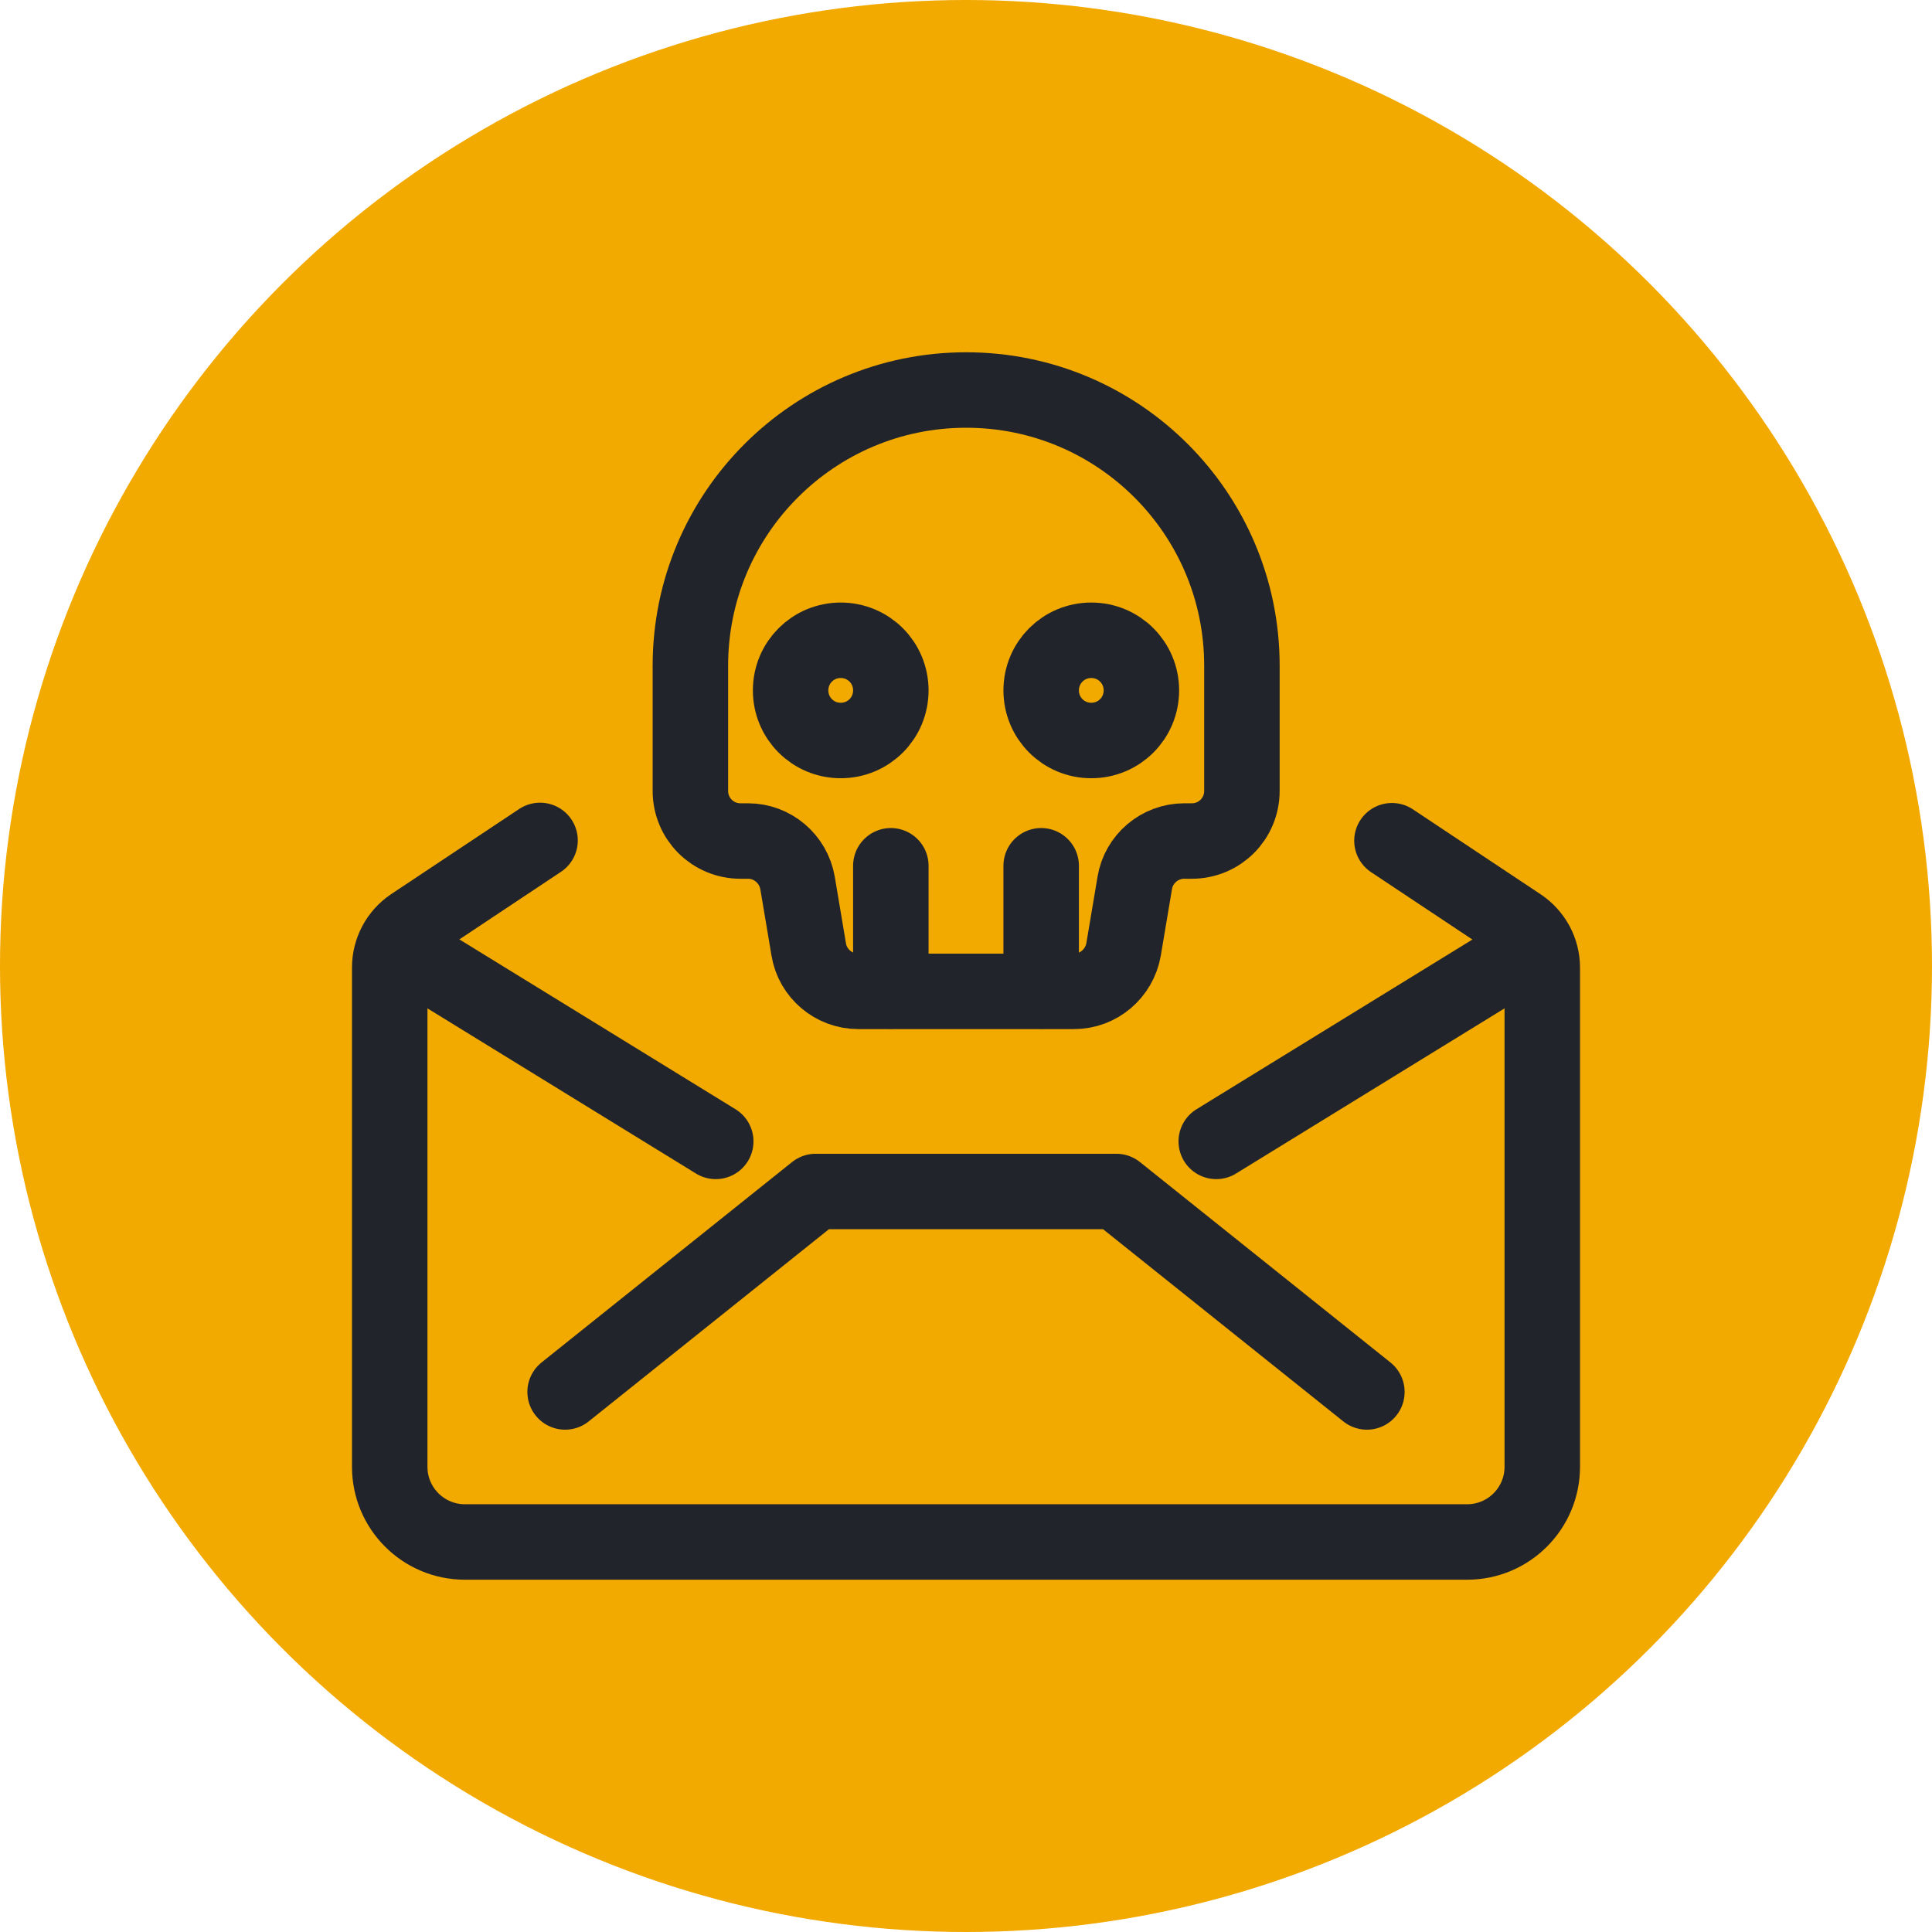
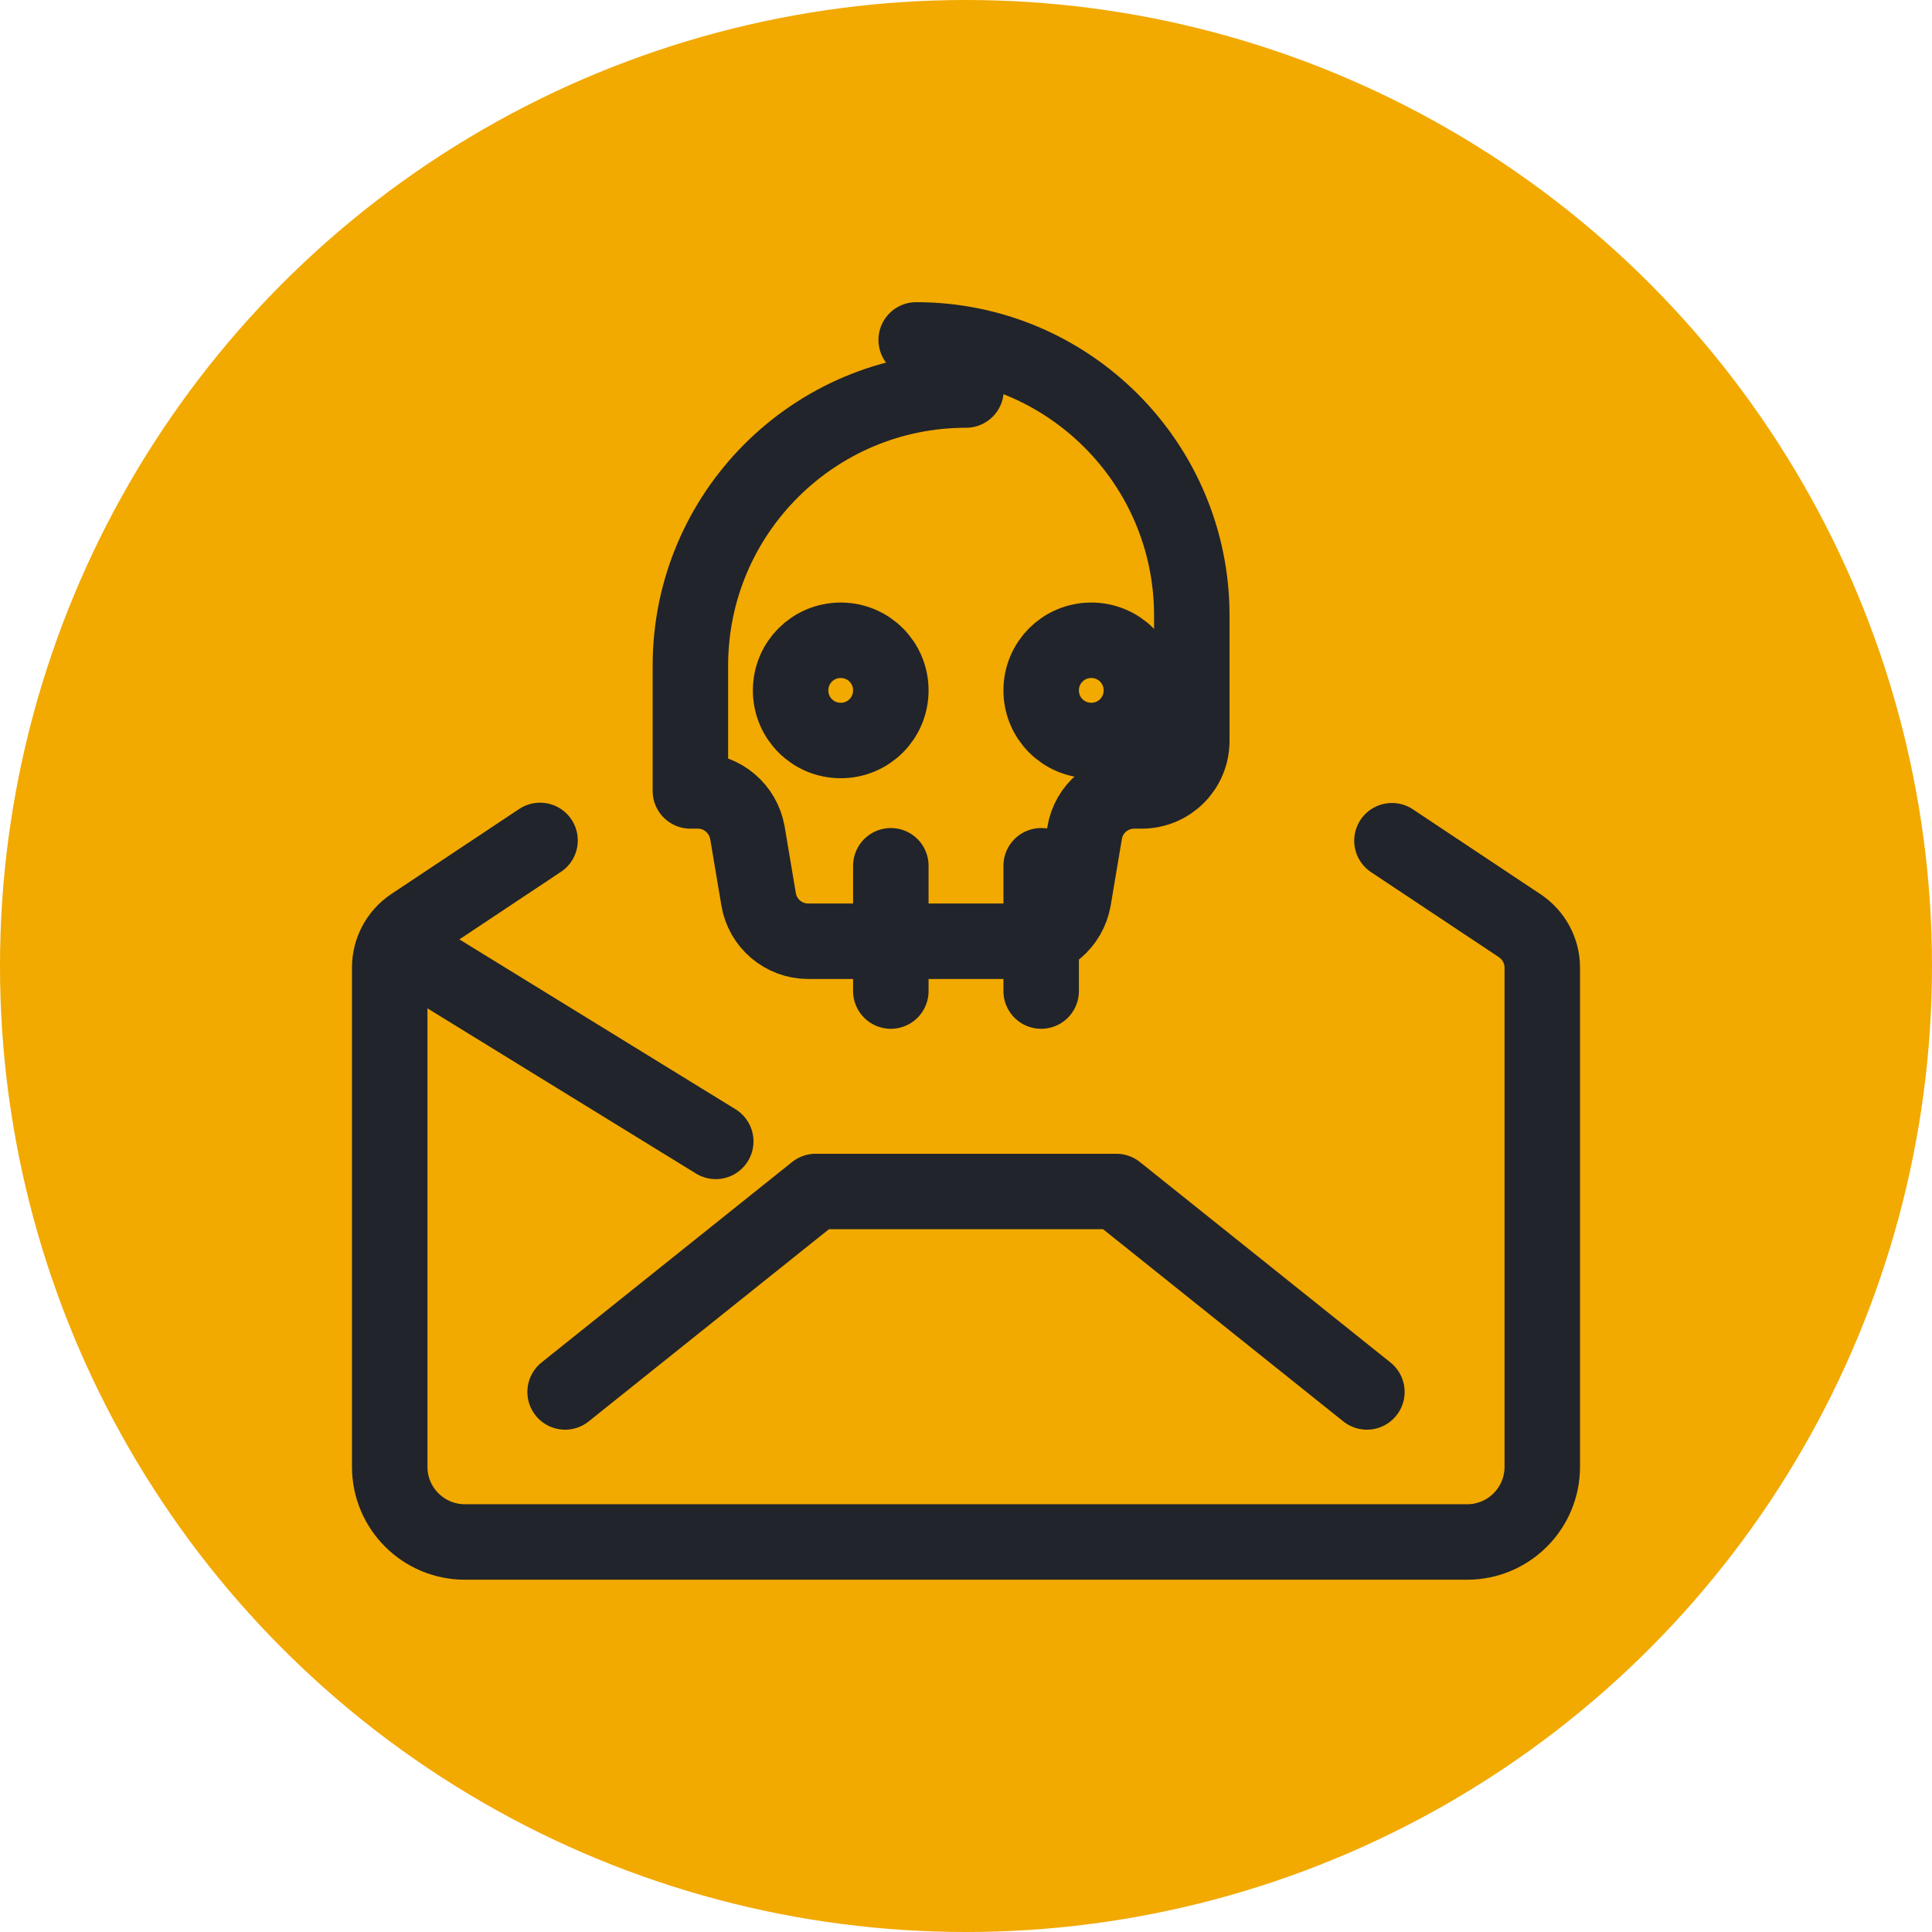
<svg xmlns="http://www.w3.org/2000/svg" id="expert-insights" viewBox="0 0 64 64">
  <defs>
    <style>
      .cls-1 {
        fill: none;
        stroke: #21242a;
        stroke-linecap: round;
        stroke-linejoin: round;
        stroke-width: 2.5px;
      }

      .cls-2 {
        fill: #f2a900;
      }
    </style>
  </defs>
  <g id="F2A900_yellow_gold" data-name="F2A900 yellow gold">
    <g id="Phase-1-page-template">
      <g id="_1-Investor-Home-page---Desktop" data-name=" 1-Investor-Home-page---Desktop">
        <g id="Group-11">
          <g id="Put-the-Fidelity-Advantage-to-work-for-you">
            <g id="Group">
              <g id="About-PortfolioManagers">
                <circle id="Oval-Copy" class="cls-2" cx="32" cy="32" r="32" />
              </g>
            </g>
          </g>
        </g>
      </g>
    </g>
  </g>
  <g>
-     <path class="cls-1" d="M32,12.92c-5.04,0-9.13,4.09-9.13,9.13v4.15c0,.92.74,1.66,1.66,1.66h.25c.81,0,1.5.59,1.64,1.39l.37,2.2c.13.8.83,1.39,1.64,1.39h7.15c.81,0,1.5-.59,1.64-1.39l.37-2.2c.13-.8.83-1.39,1.64-1.39h.25c.92,0,1.66-.74,1.66-1.66h0v-4.15c0-5.04-4.09-9.13-9.13-9.13h0Z" />
+     <path class="cls-1" d="M32,12.92c-5.04,0-9.13,4.09-9.13,9.13v4.15h.25c.81,0,1.5.59,1.64,1.39l.37,2.2c.13.8.83,1.39,1.64,1.39h7.15c.81,0,1.5-.59,1.64-1.39l.37-2.2c.13-.8.83-1.39,1.64-1.39h.25c.92,0,1.66-.74,1.66-1.66h0v-4.15c0-5.04-4.09-9.13-9.13-9.13h0Z" />
    <path class="cls-1" d="M26.19,22.87c0,.92.74,1.66,1.66,1.66s1.66-.74,1.66-1.66h0c0-.92-.74-1.66-1.66-1.66s-1.66.74-1.66,1.66h0" />
    <path class="cls-1" d="M34.49,22.87c0,.92.74,1.66,1.66,1.66s1.66-.74,1.66-1.66h0c0-.92-.74-1.66-1.66-1.66s-1.66.74-1.66,1.66h0" />
    <path class="cls-1" d="M29.51,32.83v-4.15" />
    <path class="cls-1" d="M34.49,32.83v-4.15" />
    <path class="cls-1" d="M46.11,27.85l4.24,2.82c.46.31.74.83.74,1.38v16.54c0,1.37-1.11,2.49-2.49,2.49H15.4c-1.37,0-2.49-1.11-2.49-2.49v-16.54c0-.56.28-1.08.74-1.39l4.24-2.82" />
    <path class="cls-1" d="M18.72,46.11l8.3-6.64h9.96l8.3,6.64" />
    <path class="cls-1" d="M13.11,31.29l10.6,6.52" />
-     <path class="cls-1" d="M50.89,31.29l-10.6,6.52" />
  </g>
</svg>